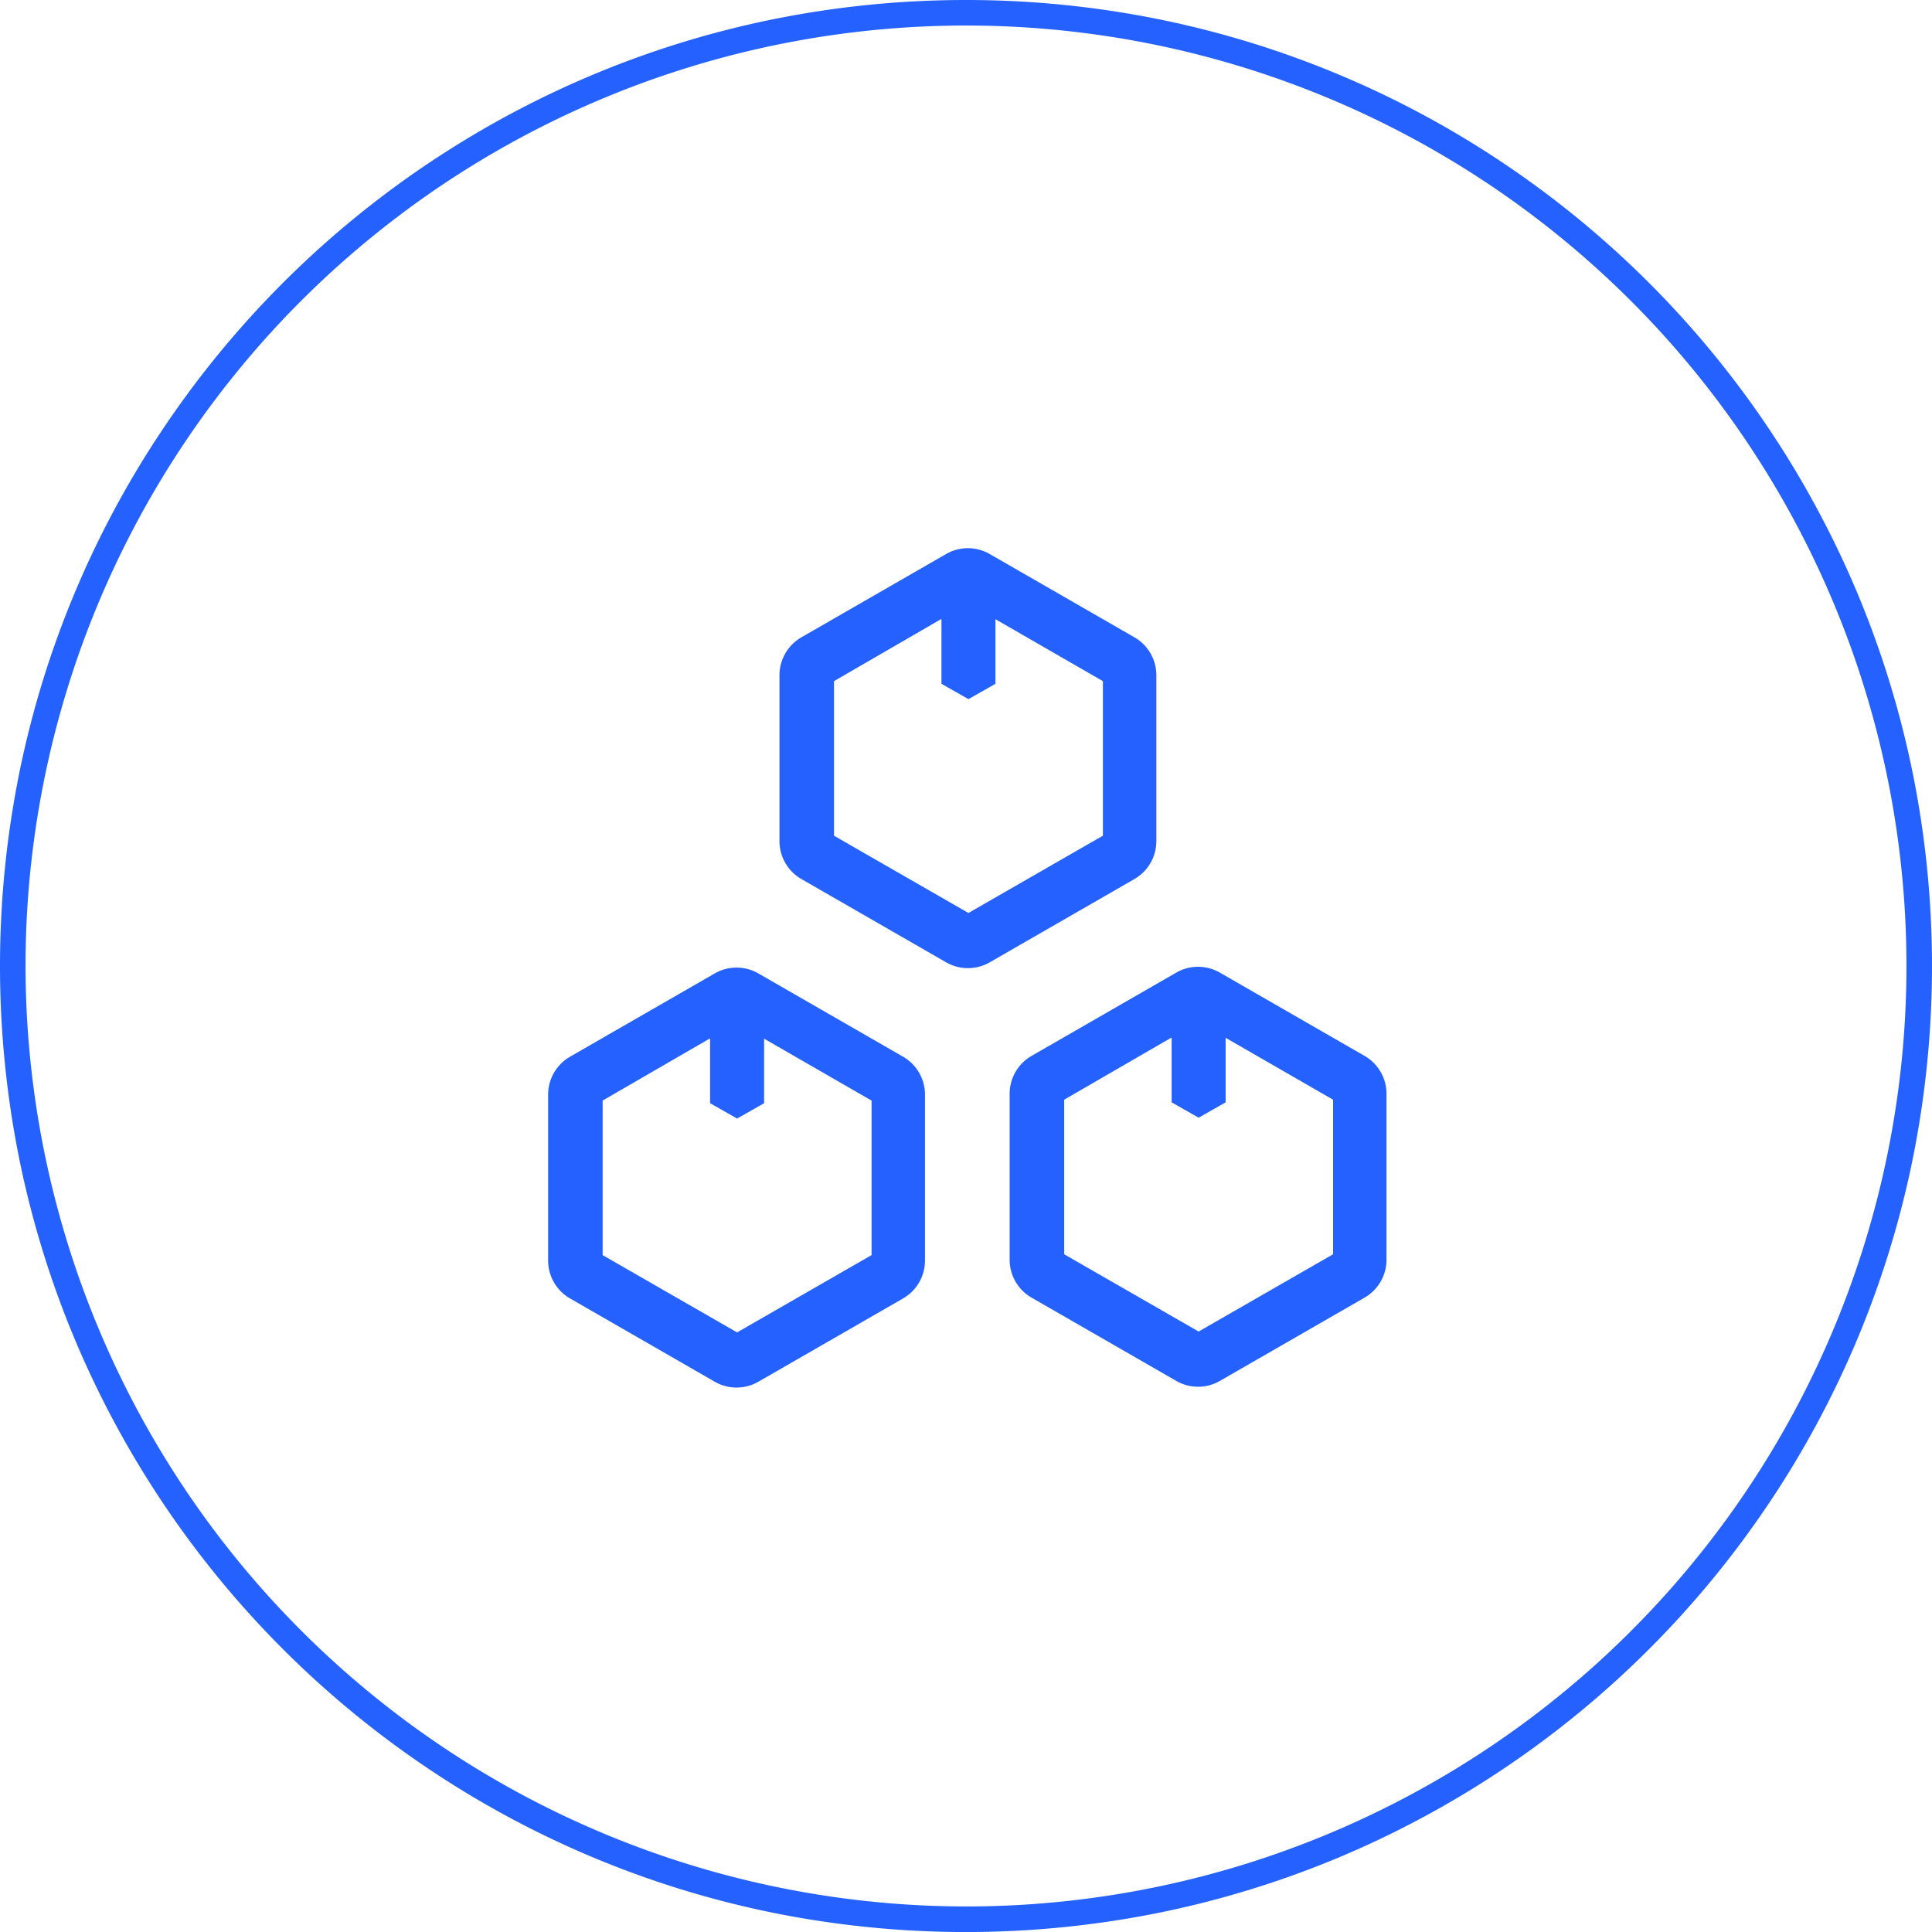
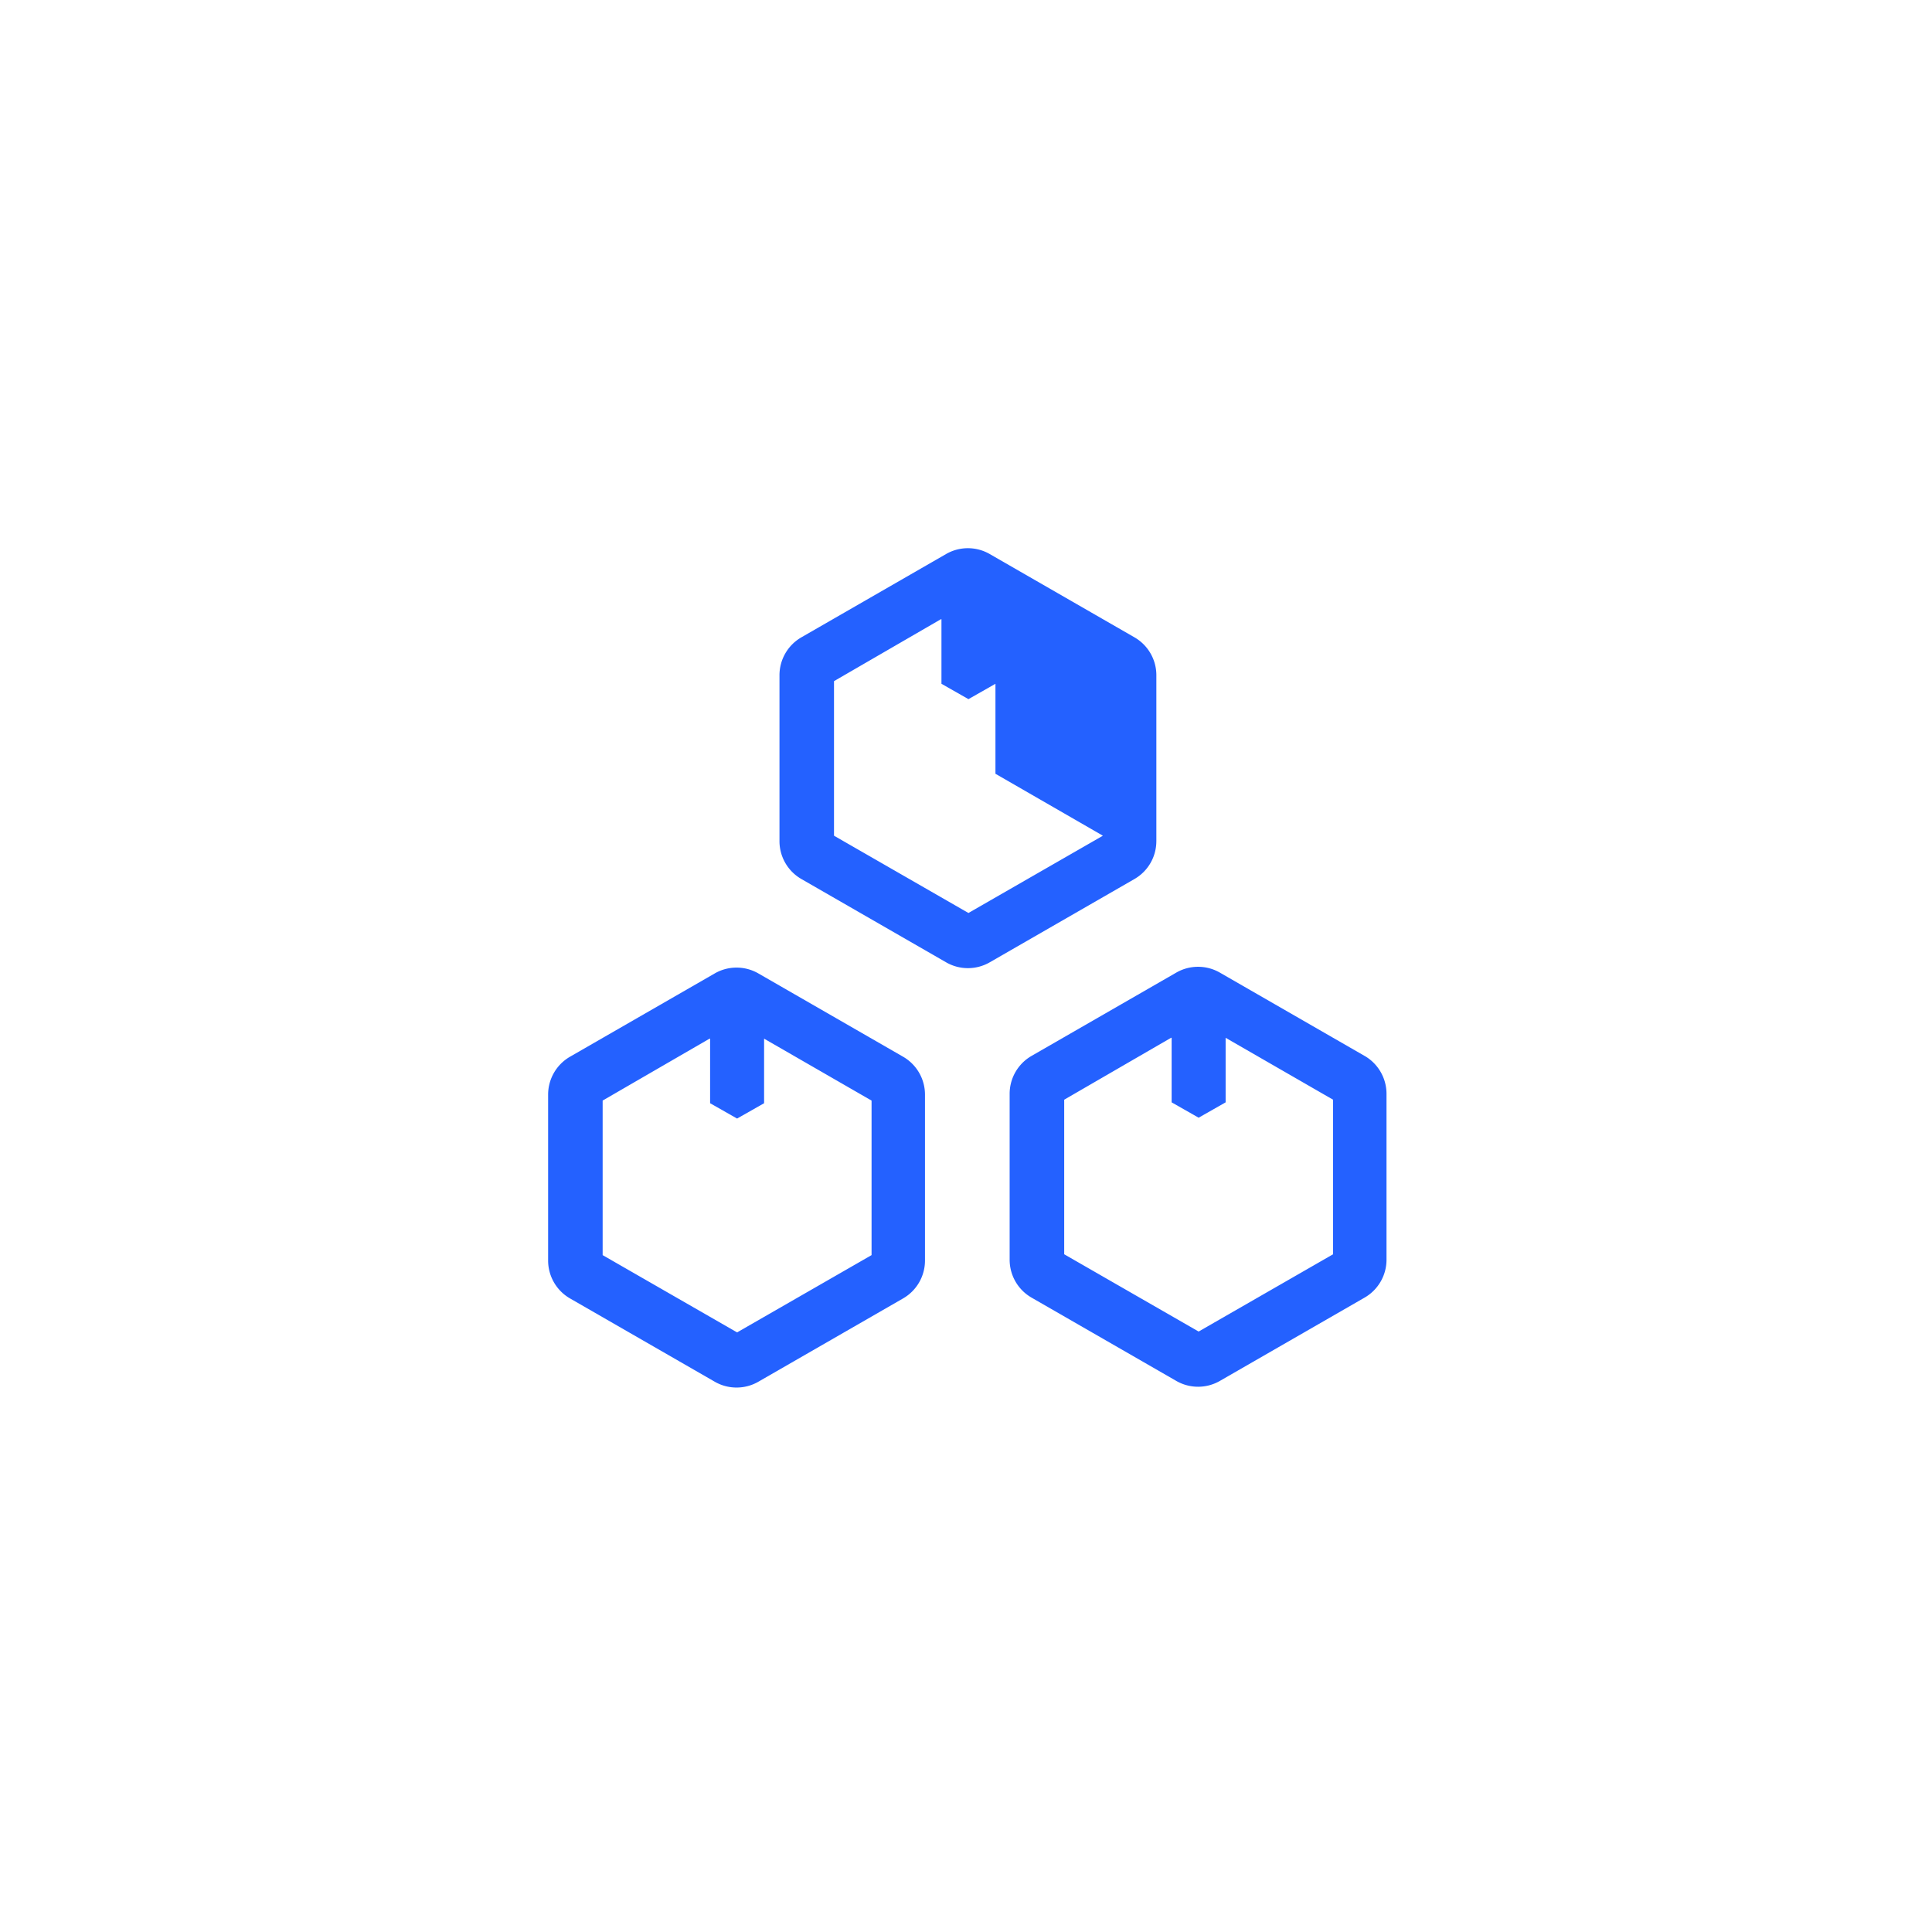
<svg xmlns="http://www.w3.org/2000/svg" width="225" height="225" viewBox="0 0 225 225">
  <defs>
    <style>.a{fill:#2461ff;}</style>
  </defs>
  <g transform="translate(-1433.494 -666.778)">
-     <path class="a" d="M111-1.5A113.323,113.323,0,0,1,133.671.786,111.892,111.892,0,0,1,173.9,17.714a112.824,112.824,0,0,1,40.758,49.5,111.946,111.946,0,0,1,6.556,21.119,113.582,113.582,0,0,1,0,45.342,111.892,111.892,0,0,1-16.929,40.23,112.824,112.824,0,0,1-49.5,40.758,111.945,111.945,0,0,1-21.119,6.556,113.582,113.582,0,0,1-45.342,0A111.892,111.892,0,0,1,48.1,204.286a112.824,112.824,0,0,1-40.758-49.5A111.945,111.945,0,0,1,.786,133.671a113.582,113.582,0,0,1,0-45.342A111.892,111.892,0,0,1,17.714,48.1a112.824,112.824,0,0,1,49.5-40.758A111.945,111.945,0,0,1,88.329.786,113.323,113.323,0,0,1,111-1.5Zm0,222.026A109.526,109.526,0,1,0,1.474,111,109.65,109.65,0,0,0,111,220.526Z" transform="translate(1434.994 668.278)" />
-     <path class="a" d="M1548.319,316.085V296.764a5.092,5.092,0,0,0-2.552-4.413l-16.856-9.7a5.09,5.09,0,0,0-5.081,0l-16.85,9.7a5.093,5.093,0,0,0-2.552,4.413v19.323a5.089,5.089,0,0,0,2.552,4.413l16.854,9.7a5.09,5.09,0,0,0,5.081,0l16.852-9.7a5.086,5.086,0,0,0,2.55-4.413Zm-6.227-.63-15.658,9-15.656-9v-18l12.45-7.213h.064v7.521l3.144,1.788,3.144-1.788v-7.521l12.514,7.213v18Zm-23.269,25.739-16.854-9.7a5.09,5.09,0,0,0-5.081,0l-16.854,9.7a5.093,5.093,0,0,0-2.55,4.413v19.323a5.09,5.09,0,0,0,2.55,4.413l16.854,9.7a5.094,5.094,0,0,0,5.083,0l16.852-9.7a5.088,5.088,0,0,0,2.55-4.411V345.607A5.094,5.094,0,0,0,1518.823,341.194ZM1515.15,364.3l-15.658,9-15.658-9v-18l12.452-7.211h.062v7.521l3.144,1.786,3.144-1.786v-7.519l12.516,7.213v18Zm57.42-23.2-16.854-9.7a5.09,5.09,0,0,0-5.081,0l-16.852,9.7a5.094,5.094,0,0,0-2.55,4.413v19.323a5.091,5.091,0,0,0,2.55,4.413l16.854,9.7a5.09,5.09,0,0,0,5.081,0l16.852-9.7a5.093,5.093,0,0,0,2.552-4.413V345.511a5.1,5.1,0,0,0-2.552-4.413M1568.9,364.2l-15.658,9-15.656-9v-18l12.451-7.213h.062v7.521l3.143,1.788,3.144-1.788v-7.517L1568.9,346.2v18Z" transform="translate(19.844 448.649)" />
+     <path class="a" d="M1548.319,316.085V296.764a5.092,5.092,0,0,0-2.552-4.413l-16.856-9.7a5.09,5.09,0,0,0-5.081,0l-16.85,9.7a5.093,5.093,0,0,0-2.552,4.413v19.323a5.089,5.089,0,0,0,2.552,4.413l16.854,9.7a5.09,5.09,0,0,0,5.081,0l16.852-9.7a5.086,5.086,0,0,0,2.55-4.413Zm-6.227-.63-15.658,9-15.656-9v-18l12.45-7.213h.064v7.521l3.144,1.788,3.144-1.788v-7.521v18Zm-23.269,25.739-16.854-9.7a5.09,5.09,0,0,0-5.081,0l-16.854,9.7a5.093,5.093,0,0,0-2.55,4.413v19.323a5.09,5.09,0,0,0,2.55,4.413l16.854,9.7a5.094,5.094,0,0,0,5.083,0l16.852-9.7a5.088,5.088,0,0,0,2.55-4.411V345.607A5.094,5.094,0,0,0,1518.823,341.194ZM1515.15,364.3l-15.658,9-15.658-9v-18l12.452-7.211h.062v7.521l3.144,1.786,3.144-1.786v-7.519l12.516,7.213v18Zm57.42-23.2-16.854-9.7a5.09,5.09,0,0,0-5.081,0l-16.852,9.7a5.094,5.094,0,0,0-2.55,4.413v19.323a5.091,5.091,0,0,0,2.55,4.413l16.854,9.7a5.09,5.09,0,0,0,5.081,0l16.852-9.7a5.093,5.093,0,0,0,2.552-4.413V345.511a5.1,5.1,0,0,0-2.552-4.413M1568.9,364.2l-15.658,9-15.656-9v-18l12.451-7.213h.062v7.521l3.143,1.788,3.144-1.788v-7.517L1568.9,346.2v18Z" transform="translate(19.844 448.649)" />
  </g>
</svg>